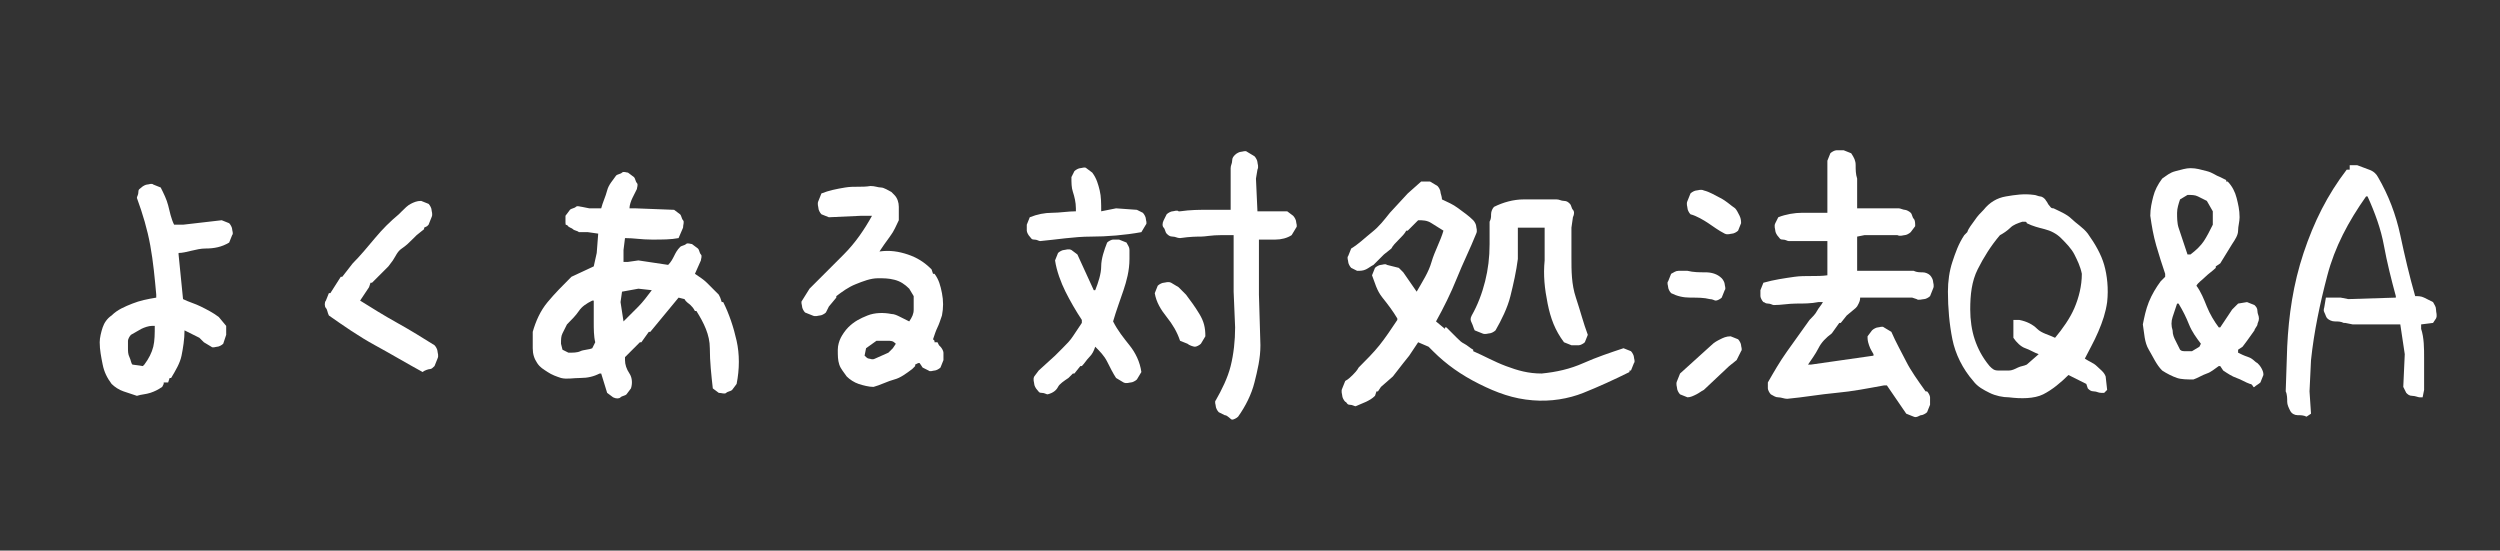
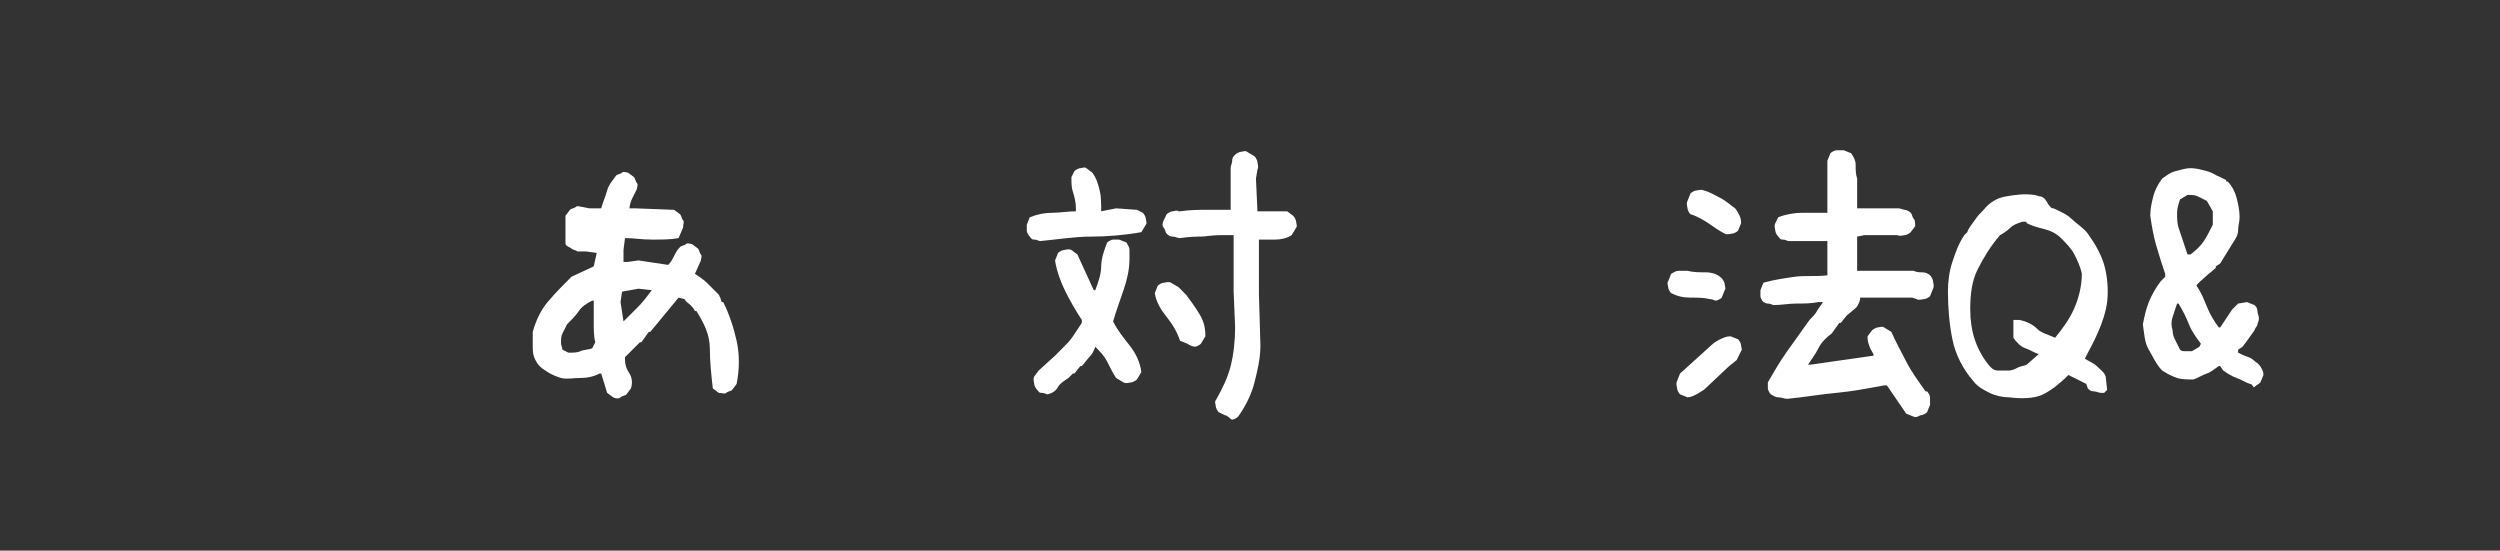
<svg xmlns="http://www.w3.org/2000/svg" version="1.1" id="レイヤー_1" x="0px" y="0px" viewBox="0 0 168 37" style="enable-background:new 0 0 168 37;" xml:space="preserve">
  <rect x="0" y="0" width="168" height="37" fill="#333333" stroke="none" />
  <style type="text/css">
	.st0{display:none;fill:#1893D2;}
	.st1{fill:#FFFFFF;}
</style>
  <rect x="-13.8" y="-238.5" class="st0" width="195.5" height="348" />
  <g>
    <g>
-       <path class="st1" d="M9.2,26.6c-0.3-0.1-0.6-0.2-0.9-0.3S7.7,26,7.5,25.8c-0.3-0.4-0.5-0.8-0.6-1.3s-0.2-1-0.2-1.5    c0-0.3,0.1-0.7,0.2-1s0.3-0.6,0.6-0.8c0.4-0.4,0.9-0.6,1.4-0.8s1-0.3,1.6-0.4v-0.2c-0.1-1.1-0.2-2.2-0.4-3.3s-0.5-2.1-0.9-3.2    c0-0.1,0.1-0.2,0.1-0.4s0.1-0.2,0.2-0.3c0.1-0.1,0.3-0.2,0.4-0.2s0.3-0.1,0.4,0l0.5,0.2c0.2,0.4,0.4,0.8,0.5,1.2s0.2,0.9,0.4,1.3    l0.6,0l2.6-0.3l0.5,0.2c0.1,0.1,0.2,0.3,0.2,0.4s0.1,0.3,0,0.4l-0.2,0.5c-0.5,0.3-1,0.4-1.6,0.4S12.5,17,12,17v0.1l0.3,3    c0.4,0.2,0.8,0.3,1.2,0.5s0.8,0.4,1.2,0.7l0.5,0.6l0,0.6L15,23.1c-0.1,0.1-0.3,0.2-0.4,0.2s-0.3,0.1-0.4,0l-0.5-0.3l-0.3-0.3    l-1-0.5c0,0.6-0.1,1.2-0.2,1.7s-0.4,1-0.7,1.5h-0.1l-0.1,0.3H11v0.1L10.9,26c-0.3,0.2-0.5,0.3-0.8,0.4S9.5,26.5,9.2,26.6z     M9.7,24.5c0.3-0.4,0.5-0.8,0.6-1.2s0.1-0.9,0.1-1.4h-0.2C10,21.9,9.7,22,9.5,22.1s-0.5,0.3-0.7,0.4c-0.1,0.1-0.2,0.3-0.2,0.4    s0,0.3,0,0.5c0,0.2,0,0.4,0.1,0.6s0.1,0.4,0.2,0.5l0.7,0.1L9.7,24.5z" />
-       <path class="st1" d="M28.4,25c-1.1-0.6-2.1-1.2-3.2-1.8s-2.1-1.3-3.1-2C22,21,22,20.8,21.9,20.7s-0.1-0.4,0-0.5l0.2-0.5h0.1    l0.7-1.1H23l0.7-0.9c0.5-0.5,1-1.1,1.5-1.7s1-1.1,1.6-1.6l0.2-0.2c0.2-0.2,0.4-0.4,0.6-0.5s0.4-0.2,0.7-0.2l0.5,0.2    c0.1,0.1,0.2,0.3,0.2,0.4s0.1,0.3,0,0.5l-0.2,0.5l-0.1,0.1l-0.2,0.1v0.1L28,15.8L27.8,16c-0.3,0.3-0.5,0.5-0.8,0.7    s-0.4,0.5-0.6,0.8l-0.3,0.4l-0.3,0.3l-0.3,0.3l-0.3,0.3l-0.2,0.2h-0.1l-0.1,0.3l-0.6,0.9c0.8,0.5,1.6,1,2.5,1.5s1.7,1,2.5,1.5    c0.1,0.1,0.2,0.3,0.2,0.4s0.1,0.3,0,0.5l-0.2,0.5c-0.1,0.1-0.2,0.2-0.3,0.2S28.5,24.9,28.4,25z" />
-       <path class="st1" d="M41.2,26.7l-0.4-0.3l-0.4-1.3h-0.1c-0.4,0.2-0.8,0.3-1.3,0.3s-0.9,0.1-1.3,0c-0.3-0.1-0.6-0.2-0.9-0.4    s-0.5-0.3-0.7-0.6c-0.2-0.3-0.3-0.6-0.3-1s0-0.7,0-1.1c0.2-0.7,0.5-1.4,1-2s1-1.1,1.6-1.7l1.5-0.7l0.2-0.9l0.1-1.3l-0.7-0.1    l-0.6,0c-0.1-0.1-0.3-0.1-0.4-0.2s-0.3-0.1-0.4-0.3C38,15.2,38,15,38,14.9s0-0.3,0-0.4l0.3-0.4c0.1-0.1,0.3-0.1,0.4-0.2    s0.3,0,0.4,0l0.5,0.1h0.8c0.1-0.4,0.3-0.8,0.4-1.2s0.4-0.7,0.6-1c0.1-0.1,0.3-0.1,0.4-0.2s0.3,0,0.4,0l0.4,0.3    c0.1,0.1,0.1,0.3,0.2,0.4s0,0.3,0,0.4c-0.1,0.2-0.2,0.4-0.3,0.6s-0.2,0.5-0.2,0.7l0.4,0l2.6,0.1l0.4,0.3c0.1,0.1,0.1,0.3,0.2,0.4    s0,0.3,0,0.5L45.6,16c-0.5,0.1-1.1,0.1-1.8,0.1S42.6,16,42,16l-0.1,0.8l0,0.8l0.3,0l0.7-0.1l2,0.3c0.2-0.2,0.3-0.4,0.4-0.6    s0.2-0.4,0.4-0.6c0.1-0.1,0.3-0.1,0.4-0.2s0.3,0,0.4,0l0.4,0.3c0.1,0.1,0.1,0.3,0.2,0.4s0,0.3,0,0.4l-0.4,0.9    c0.3,0.2,0.6,0.4,0.8,0.6s0.5,0.5,0.8,0.8l0.1,0.2l0.1,0.3l0.1,0c0.4,0.8,0.7,1.7,0.9,2.6s0.2,1.9,0,2.9l-0.3,0.4    c-0.1,0.1-0.3,0.1-0.4,0.2s-0.3,0-0.5,0l-0.4-0.3c-0.1-0.9-0.2-1.8-0.2-2.7s-0.4-1.7-0.9-2.5l-0.1,0c-0.1-0.2-0.2-0.3-0.3-0.4    s-0.3-0.2-0.4-0.4l-0.4-0.1l-1.9,2.3h-0.1L43.1,23H43l-0.4,0.4L42,24l0,0.2c0,0.3,0.1,0.6,0.3,0.9s0.2,0.7,0.1,1l-0.3,0.4    c-0.1,0.1-0.3,0.1-0.4,0.2S41.4,26.8,41.2,26.7z M39.8,23.4L40,23c-0.1-0.4-0.1-0.9-0.1-1.4s0-0.9,0-1.4l-0.1,0    c-0.4,0.2-0.7,0.4-0.9,0.7s-0.5,0.6-0.8,0.9c-0.1,0.2-0.2,0.4-0.3,0.6s-0.1,0.4-0.1,0.7l0.1,0.4l0.4,0.2c0.3,0,0.6,0,0.8-0.1    S39.6,23.5,39.8,23.4z M41.9,21.6c0.3-0.3,0.7-0.7,1-1s0.6-0.7,0.9-1.1l-0.9-0.1l-1.1,0.2l-0.1,0.7L41.9,21.6L41.9,21.6z" />
-       <path class="st1" d="M58.7,26c-0.3,0-0.7-0.1-1-0.2s-0.6-0.3-0.8-0.5c-0.2-0.3-0.4-0.5-0.5-0.8s-0.1-0.6-0.1-1    c0-0.3,0.1-0.6,0.2-0.8s0.3-0.5,0.5-0.7c0.4-0.4,0.8-0.6,1.3-0.8s1.1-0.2,1.6-0.1c0.2,0,0.4,0.1,0.6,0.2s0.4,0.2,0.6,0.3    c0.2-0.3,0.3-0.5,0.3-0.8s0-0.6,0-0.9l-0.3-0.5c-0.3-0.3-0.6-0.5-1-0.6s-0.7-0.1-1.1-0.1c-0.5,0-1,0.2-1.5,0.4s-0.9,0.5-1.3,0.8    l0,0.1l-0.5,0.6L55.5,21c-0.1,0.1-0.3,0.2-0.4,0.2s-0.3,0.1-0.5,0L54.1,21c-0.1-0.1-0.2-0.3-0.2-0.4s-0.1-0.3,0-0.4l0.5-0.8    c0.8-0.8,1.5-1.5,2.3-2.3s1.4-1.7,1.9-2.6l-0.7,0l-2.2,0.1l-0.5-0.2c-0.1-0.1-0.2-0.3-0.2-0.4s-0.1-0.3,0-0.5l0.2-0.5    c0.5-0.2,1-0.3,1.6-0.4s1.1,0,1.7-0.1c0.3,0,0.5,0.1,0.7,0.1s0.5,0.2,0.7,0.3l0.2,0.2c0.2,0.2,0.3,0.5,0.3,0.8s0,0.6,0,0.9    c-0.2,0.4-0.3,0.7-0.6,1.1s-0.5,0.7-0.7,1c0.7-0.1,1.3,0,1.9,0.2s1.1,0.5,1.6,1l0.1,0.3h0.1c0.3,0.4,0.4,0.8,0.5,1.3s0.1,1,0,1.5    c-0.1,0.3-0.2,0.6-0.3,0.8s-0.2,0.5-0.3,0.8l0.1,0.1V23H63l0.1,0.2l0.1,0.1c0.1,0.1,0.2,0.3,0.2,0.4s0,0.3,0,0.5l-0.2,0.5    c-0.1,0.1-0.3,0.2-0.4,0.2s-0.3,0.1-0.4,0L62,24.7l-0.2-0.3h-0.1l-0.2,0.1v0.1l-0.2,0.2c-0.4,0.3-0.8,0.6-1.2,0.7    S59.1,25.9,58.7,26z M59.7,23.7l0.3-0.3l0.2-0.3c-0.2-0.2-0.3-0.2-0.6-0.2s-0.4,0-0.7,0l-0.7,0.5l-0.1,0.5    c0.1,0.1,0.2,0.2,0.3,0.2s0.2,0.1,0.4,0L59.7,23.7z" />
+       <path class="st1" d="M41.2,26.7l-0.4-0.3l-0.4-1.3h-0.1c-0.4,0.2-0.8,0.3-1.3,0.3s-0.9,0.1-1.3,0c-0.3-0.1-0.6-0.2-0.9-0.4    s-0.5-0.3-0.7-0.6c-0.2-0.3-0.3-0.6-0.3-1s0-0.7,0-1.1c0.2-0.7,0.5-1.4,1-2s1-1.1,1.6-1.7l1.5-0.7l0.2-0.9l-0.7-0.1    l-0.6,0c-0.1-0.1-0.3-0.1-0.4-0.2s-0.3-0.1-0.4-0.3C38,15.2,38,15,38,14.9s0-0.3,0-0.4l0.3-0.4c0.1-0.1,0.3-0.1,0.4-0.2    s0.3,0,0.4,0l0.5,0.1h0.8c0.1-0.4,0.3-0.8,0.4-1.2s0.4-0.7,0.6-1c0.1-0.1,0.3-0.1,0.4-0.2s0.3,0,0.4,0l0.4,0.3    c0.1,0.1,0.1,0.3,0.2,0.4s0,0.3,0,0.4c-0.1,0.2-0.2,0.4-0.3,0.6s-0.2,0.5-0.2,0.7l0.4,0l2.6,0.1l0.4,0.3c0.1,0.1,0.1,0.3,0.2,0.4    s0,0.3,0,0.5L45.6,16c-0.5,0.1-1.1,0.1-1.8,0.1S42.6,16,42,16l-0.1,0.8l0,0.8l0.3,0l0.7-0.1l2,0.3c0.2-0.2,0.3-0.4,0.4-0.6    s0.2-0.4,0.4-0.6c0.1-0.1,0.3-0.1,0.4-0.2s0.3,0,0.4,0l0.4,0.3c0.1,0.1,0.1,0.3,0.2,0.4s0,0.3,0,0.4l-0.4,0.9    c0.3,0.2,0.6,0.4,0.8,0.6s0.5,0.5,0.8,0.8l0.1,0.2l0.1,0.3l0.1,0c0.4,0.8,0.7,1.7,0.9,2.6s0.2,1.9,0,2.9l-0.3,0.4    c-0.1,0.1-0.3,0.1-0.4,0.2s-0.3,0-0.5,0l-0.4-0.3c-0.1-0.9-0.2-1.8-0.2-2.7s-0.4-1.7-0.9-2.5l-0.1,0c-0.1-0.2-0.2-0.3-0.3-0.4    s-0.3-0.2-0.4-0.4l-0.4-0.1l-1.9,2.3h-0.1L43.1,23H43l-0.4,0.4L42,24l0,0.2c0,0.3,0.1,0.6,0.3,0.9s0.2,0.7,0.1,1l-0.3,0.4    c-0.1,0.1-0.3,0.1-0.4,0.2S41.4,26.8,41.2,26.7z M39.8,23.4L40,23c-0.1-0.4-0.1-0.9-0.1-1.4s0-0.9,0-1.4l-0.1,0    c-0.4,0.2-0.7,0.4-0.9,0.7s-0.5,0.6-0.8,0.9c-0.1,0.2-0.2,0.4-0.3,0.6s-0.1,0.4-0.1,0.7l0.1,0.4l0.4,0.2c0.3,0,0.6,0,0.8-0.1    S39.6,23.5,39.8,23.4z M41.9,21.6c0.3-0.3,0.7-0.7,1-1s0.6-0.7,0.9-1.1l-0.9-0.1l-1.1,0.2l-0.1,0.7L41.9,21.6L41.9,21.6z" />
      <path class="st1" d="M69.9,16.2c-0.1,0-0.2-0.1-0.4-0.1s-0.2-0.1-0.3-0.2c-0.1-0.1-0.2-0.3-0.2-0.4s0-0.3,0-0.4l0.2-0.5    c0.5-0.2,1-0.3,1.5-0.3s1.1-0.1,1.6-0.1l0-0.2c0-0.4-0.1-0.8-0.2-1.1S72,12.3,72,11.9l0.2-0.4c0.1-0.1,0.3-0.2,0.4-0.2    s0.3-0.1,0.4,0l0.4,0.3c0.3,0.4,0.4,0.8,0.5,1.2s0.1,0.9,0.1,1.4L75,14l1.4,0.1l0.4,0.2c0.1,0.1,0.2,0.3,0.2,0.4s0.1,0.3,0,0.4    l-0.3,0.5c-1.1,0.2-2.3,0.3-3.4,0.3S71,16.1,69.9,16.2z M70.4,26.5c-0.1,0-0.2-0.1-0.4-0.1s-0.2-0.1-0.3-0.2    c-0.1-0.1-0.2-0.3-0.2-0.4s-0.1-0.3,0-0.5l0.3-0.4l1.1-1l0.5-0.5c0.3-0.3,0.5-0.5,0.7-0.8s0.4-0.6,0.6-0.9v-0.2    c-0.4-0.6-0.8-1.3-1.1-1.9s-0.6-1.4-0.7-2.1l0.2-0.5c0.1-0.1,0.3-0.2,0.4-0.2s0.3-0.1,0.5,0l0.4,0.3l1.1,2.4l0.1,0    c0.2-0.5,0.4-1.1,0.4-1.6s0.2-1.1,0.4-1.6c0.1-0.1,0.3-0.2,0.4-0.2s0.3,0,0.4,0l0.5,0.2c0.1,0.2,0.2,0.3,0.2,0.5s0,0.4,0,0.6    c0,0.8-0.2,1.5-0.4,2.1s-0.5,1.4-0.7,2.1c0.3,0.6,0.7,1.1,1.1,1.6s0.7,1.1,0.8,1.8l-0.3,0.5c-0.1,0.1-0.3,0.2-0.4,0.2    s-0.3,0.1-0.5,0l-0.5-0.3c-0.2-0.3-0.4-0.7-0.6-1.1s-0.5-0.7-0.8-1c-0.1,0.3-0.2,0.5-0.4,0.7s-0.3,0.4-0.5,0.6l-0.1,0l-0.4,0.5    l-0.1,0l-0.3,0.3c-0.3,0.2-0.6,0.4-0.7,0.6S70.8,26.4,70.4,26.5z M79.8,23.1l-0.5-0.2c-0.2-0.6-0.5-1.1-0.9-1.6s-0.7-1-0.8-1.6    l0.2-0.5c0.1-0.1,0.3-0.2,0.4-0.2s0.3-0.1,0.5,0l0.5,0.3l0.5,0.5c0.3,0.4,0.6,0.8,0.9,1.3s0.4,0.9,0.4,1.5l-0.3,0.5    c-0.1,0.1-0.3,0.2-0.4,0.2S79.9,23.2,79.8,23.1z M82.3,27.9l-0.4-0.2c-0.1-0.1-0.2-0.3-0.2-0.4s-0.1-0.3,0-0.4    c0.4-0.7,0.8-1.5,1-2.3s0.3-1.7,0.3-2.6l-0.1-2.4l0-3.8l-0.8,0c-0.7,0-1.1,0.1-1.4,0.1s-0.7,0-1.4,0.1c-0.2,0-0.3-0.1-0.5-0.1    s-0.3-0.1-0.4-0.2c-0.1-0.1-0.1-0.3-0.2-0.4s-0.1-0.3,0-0.5l0.2-0.4c0.1-0.1,0.3-0.2,0.4-0.2s0.3-0.1,0.4,0l0.1,0    c0.7-0.1,1.3-0.1,1.7-0.1s1,0,1.7,0v-1.2l0-1.6c0-0.2,0.1-0.3,0.1-0.5s0.1-0.3,0.2-0.4c0.1-0.1,0.3-0.2,0.4-0.2s0.3-0.1,0.4,0    l0.5,0.3c0.1,0.1,0.2,0.3,0.2,0.4s0.1,0.3,0,0.5l-0.1,0.6l0.1,2.2H85l1.5,0l0.4,0.3c0.1,0.1,0.2,0.3,0.2,0.4s0.1,0.3,0,0.4    l-0.3,0.5c-0.3,0.2-0.7,0.3-1.1,0.3s-0.8,0-1.1,0l0,3.7l0.1,3.4c0,0.9-0.2,1.7-0.4,2.5s-0.6,1.6-1.1,2.3c-0.1,0.1-0.3,0.2-0.4,0.2    S82.5,27.9,82.3,27.9z" />
-       <path class="st1" d="M91.1,27.3c-0.1,0-0.2-0.1-0.4-0.1S90.5,27,90.4,27c-0.1-0.1-0.2-0.3-0.2-0.4s-0.1-0.3,0-0.5l0.2-0.5    c0.2-0.1,0.4-0.3,0.5-0.4s0.3-0.3,0.4-0.5c0.5-0.5,1-1,1.4-1.5s0.8-1.1,1.2-1.7v-0.1c-0.3-0.5-0.6-0.9-1-1.4s-0.5-1-0.7-1.5    l0.2-0.5c0.1-0.1,0.3-0.2,0.4-0.2s0.3-0.1,0.4,0L94,18l0.3,0.3l0.9,1.3c0.4-0.7,0.8-1.3,1-2s0.6-1.4,0.8-2.1    c-0.3-0.2-0.5-0.3-0.8-0.5s-0.6-0.2-0.9-0.2l-0.7,0.7h-0.1c-0.1,0.2-0.3,0.4-0.5,0.6s-0.4,0.4-0.5,0.6l-0.5,0.4l-0.7,0.7    c-0.2,0.1-0.3,0.2-0.5,0.3s-0.4,0.1-0.6,0.1L90.8,18c-0.1-0.1-0.2-0.3-0.2-0.4s-0.1-0.3,0-0.4l0.2-0.5c0.5-0.3,0.9-0.7,1.4-1.1    s0.8-0.8,1.2-1.3l1.2-1.3l0.9-0.8l0.6,0l0.5,0.3c0.1,0.1,0.2,0.3,0.2,0.4s0.1,0.3,0.1,0.5c0.4,0.2,0.7,0.3,1.1,0.6s0.7,0.5,1,0.8    c0.1,0.1,0.2,0.3,0.2,0.4s0.1,0.3,0,0.5c-0.4,1-0.9,2-1.3,3s-0.9,2-1.4,2.9l0.6,0.5V22h0.1l0.2,0.2l0.5,0.5    c0.2,0.2,0.3,0.3,0.5,0.4s0.4,0.3,0.6,0.4v0.1c0.7,0.3,1.4,0.7,2.2,1s1.5,0.5,2.4,0.5c1-0.1,1.9-0.3,2.8-0.7s1.8-0.7,2.7-1    l0.5,0.2c0.1,0.1,0.2,0.3,0.2,0.4s0.1,0.3,0,0.4l-0.2,0.5h-0.1v0.1c-1,0.5-2.1,1-3.1,1.4s-2.2,0.6-3.4,0.5    c-1.3-0.1-2.4-0.5-3.6-1.1s-2.2-1.3-3.1-2.2l-0.3-0.3L95.3,23l-0.6,0.9l-0.4,0.5l-0.7,0.9L92.8,26l-0.2,0.3h-0.1l-0.1,0.3    c-0.2,0.2-0.4,0.3-0.6,0.4S91.3,27.2,91.1,27.3z M105.6,23.2l-0.5-0.2c-0.6-0.8-0.9-1.6-1.1-2.6s-0.3-1.9-0.2-2.9l0-2.2l-0.8,0    l-1,0l0,1.2l0,0.9c-0.1,0.8-0.3,1.7-0.5,2.5s-0.6,1.6-1,2.3c-0.1,0.1-0.3,0.2-0.4,0.2s-0.3,0.1-0.5,0l-0.5-0.2    C99,22,99,21.9,98.9,21.7s-0.1-0.3,0-0.5c0.4-0.7,0.7-1.5,0.9-2.3s0.3-1.6,0.3-2.5l0-1.5c0.1-0.2,0.1-0.3,0.1-0.5s0.1-0.4,0.2-0.5    c0.6-0.3,1.3-0.5,2-0.5s1.4,0,2.2,0c0.2,0,0.3,0.1,0.5,0.1s0.3,0.1,0.4,0.2c0.1,0.1,0.1,0.3,0.2,0.4s0.1,0.3,0,0.5l-0.1,0.7l0,2    c0,0.9,0,1.8,0.3,2.7s0.5,1.7,0.8,2.5l-0.2,0.5c-0.1,0.1-0.3,0.2-0.4,0.2S105.7,23.2,105.6,23.2z" />
      <path class="st1" d="M114.9,20.1c-0.4-0.1-0.8-0.1-1.3-0.1s-0.9-0.1-1.3-0.3c-0.1-0.1-0.2-0.3-0.2-0.4s-0.1-0.3,0-0.4l0.2-0.5    c0.2-0.1,0.3-0.2,0.5-0.2s0.4,0,0.6,0c0.4,0.1,0.8,0.1,1.2,0.1s0.8,0.1,1.1,0.4c0.1,0.1,0.2,0.3,0.2,0.4s0.1,0.3,0,0.4l-0.2,0.5    c-0.1,0.1-0.3,0.2-0.4,0.2S115.1,20.1,114.9,20.1z M113.4,26.7l-0.5-0.2c-0.1-0.1-0.2-0.3-0.2-0.4s-0.1-0.3,0-0.5l0.2-0.5l2.1-1.9    c0.2-0.2,0.4-0.3,0.6-0.4s0.4-0.2,0.7-0.2l0.5,0.2c0.1,0.1,0.2,0.3,0.2,0.4s0.1,0.3,0,0.4l-0.3,0.6l-0.5,0.4l-1.7,1.6    c-0.2,0.1-0.3,0.2-0.5,0.3S113.6,26.7,113.4,26.7z M115.9,15.7c-0.4-0.2-0.8-0.5-1.1-0.7s-0.8-0.5-1.2-0.6    c-0.1-0.1-0.2-0.3-0.2-0.4s-0.1-0.3,0-0.5l0.2-0.5c0.1-0.1,0.3-0.2,0.4-0.2s0.3-0.1,0.5,0c0.4,0.1,0.7,0.3,1.1,0.5s0.7,0.5,1,0.7    c0.1,0.1,0.2,0.3,0.3,0.5s0.1,0.4,0.1,0.5l-0.2,0.5c-0.1,0.1-0.3,0.2-0.4,0.2S116.1,15.8,115.9,15.7z M128.6,28l-0.5-0.2l-1.3-1.9    l-0.2,0c-1.1,0.2-2.1,0.4-3.2,0.5s-2.2,0.3-3.3,0.4c-0.2,0-0.4-0.1-0.6-0.1s-0.3-0.1-0.5-0.2c-0.1-0.1-0.2-0.3-0.2-0.4    s0-0.3,0-0.4c0.4-0.7,0.8-1.4,1.3-2.1s1-1.4,1.5-2.1c0.2-0.2,0.4-0.4,0.5-0.6s0.3-0.4,0.4-0.6h-0.3c-0.5,0.1-1,0.1-1.5,0.1    s-1,0.1-1.5,0.1c-0.1,0-0.2-0.1-0.4-0.1s-0.2-0.1-0.3-0.1c-0.1-0.1-0.2-0.3-0.2-0.4s0-0.3,0-0.4l0.2-0.5c0.7-0.2,1.4-0.3,2.1-0.4    s1.5,0,2.2-0.1v-1.9l0-0.4h-0.2l-2.4,0c-0.1,0-0.2-0.1-0.4-0.1s-0.2-0.1-0.3-0.2c-0.1-0.1-0.2-0.3-0.2-0.4s-0.1-0.3,0-0.5l0.2-0.4    c0.5-0.2,1.1-0.3,1.6-0.3s1.1,0,1.7,0l0-2.1l0-1.4l0.2-0.5c0.1-0.1,0.3-0.2,0.4-0.2s0.3,0,0.5,0l0.5,0.2c0.2,0.3,0.3,0.5,0.3,0.8    s0,0.6,0.1,0.9l0,2h0.4l0,0l2.4,0c0.1,0,0.3,0.1,0.4,0.1s0.3,0.1,0.4,0.2c0.1,0.1,0.1,0.3,0.2,0.4s0.1,0.3,0.1,0.5l-0.3,0.4    c-0.1,0.1-0.3,0.2-0.4,0.2s-0.3,0.1-0.5,0l0,0l-2.2,0l-0.5,0.1l0,2.3l0.8,0l0,0l3,0c0.2,0.1,0.4,0.1,0.6,0.1s0.4,0.1,0.5,0.2    c0.1,0.1,0.2,0.3,0.2,0.4s0.1,0.3,0,0.5l-0.2,0.5c-0.1,0.1-0.3,0.2-0.4,0.2s-0.4,0.1-0.5,0l-0.3-0.1h-2.7l-0.8,0    c0,0.1,0,0.2-0.1,0.4s-0.1,0.2-0.2,0.3l-0.6,0.5l-0.4,0.5h-0.1l-0.5,0.7c-0.4,0.3-0.7,0.6-0.9,1s-0.5,0.8-0.7,1.1l0.2,0    c0.7-0.1,1.4-0.2,2.1-0.3s1.4-0.2,2.1-0.3v-0.1c-0.1-0.2-0.2-0.3-0.3-0.6s-0.1-0.4-0.1-0.6l0.3-0.4c0.1-0.1,0.3-0.2,0.4-0.2    s0.3-0.1,0.4,0l0.5,0.3c0.3,0.7,0.7,1.4,1,2s0.8,1.3,1.3,2h0.1c0.1,0.1,0.2,0.3,0.2,0.4s0,0.3,0,0.5l-0.2,0.5    c-0.1,0.1-0.3,0.2-0.4,0.2S128.8,28.1,128.6,28z" />
      <path class="st1" d="M135,26.7c-0.4,0-0.9-0.1-1.3-0.3s-0.8-0.4-1.1-0.8c-0.7-0.8-1.2-1.8-1.4-2.8s-0.3-2.1-0.3-3.2    c0-0.7,0.1-1.4,0.3-2s0.4-1.2,0.8-1.8l0.2-0.2c0.1-0.3,0.3-0.5,0.5-0.8s0.4-0.5,0.6-0.7c0.4-0.5,0.9-0.8,1.5-0.9s1.2-0.2,1.9-0.1    c0.1,0,0.3,0.1,0.4,0.1s0.3,0.1,0.4,0.3c0.1,0.1,0.1,0.2,0.2,0.3s0.1,0.2,0.3,0.2c0.4,0.2,0.9,0.4,1.2,0.7s0.8,0.6,1.1,1    c0.5,0.7,0.9,1.4,1.1,2.1s0.3,1.6,0.2,2.5c-0.1,0.7-0.3,1.3-0.6,2s-0.6,1.2-0.9,1.8c0.3,0.2,0.6,0.3,0.8,0.5s0.5,0.4,0.6,0.7    l0.1,0.9l-0.2,0.2h-0.2c-0.2,0-0.3-0.1-0.5-0.1s-0.3-0.1-0.4-0.2l-0.1-0.3l-1.2-0.6c-0.5,0.5-1.1,1-1.7,1.3S135.8,26.8,135,26.7z     M136.2,24.5l0.8-0.7c-0.3-0.1-0.6-0.3-0.9-0.4s-0.6-0.4-0.8-0.7l0-0.6l0-0.6h0.1l0.1,0l0.2,0c0.5,0.1,0.9,0.3,1.2,0.6    s0.8,0.4,1.2,0.6c0.5-0.6,1-1.3,1.3-2s0.5-1.5,0.5-2.3c-0.1-0.5-0.3-0.9-0.5-1.3s-0.6-0.8-0.9-1.1c-0.3-0.3-0.7-0.5-1.1-0.6    s-0.8-0.2-1.2-0.4c0-0.1-0.1-0.1-0.1-0.1s-0.1,0-0.2,0c-0.3,0.1-0.6,0.2-0.8,0.4s-0.5,0.4-0.7,0.5c-0.6,0.7-1.1,1.5-1.5,2.3    s-0.5,1.7-0.5,2.7c0,0.7,0.1,1.4,0.3,2s0.5,1.2,1,1.8c0.2,0.2,0.3,0.3,0.6,0.3s0.5,0,0.7,0c0.2,0,0.4-0.1,0.6-0.2    S136,24.6,136.2,24.5z" />
      <path class="st1" d="M151.2,25.8c-0.3-0.1-0.6-0.3-0.9-0.4s-0.6-0.3-0.9-0.5l-0.2-0.3h-0.1c-0.3,0.2-0.5,0.4-0.8,0.5    s-0.6,0.3-0.9,0.4c-0.4,0-0.8,0-1.1-0.1s-0.7-0.3-1-0.5c-0.4-0.4-0.6-0.9-0.9-1.4s-0.3-1.1-0.4-1.7c0.1-0.5,0.2-1,0.4-1.5    s0.5-1,0.8-1.4l0.3-0.3l0-0.2c-0.2-0.6-0.4-1.2-0.6-1.9s-0.3-1.3-0.4-2c0-0.5,0.1-0.9,0.2-1.3s0.3-0.8,0.6-1.2    c0.3-0.2,0.5-0.4,0.9-0.5s0.7-0.2,1-0.2c0.4,0,0.7,0.1,1.1,0.2s0.6,0.3,0.9,0.4l0.4,0.2l0,0.1h0.1c0.3,0.3,0.5,0.7,0.6,1.1    s0.2,0.8,0.2,1.3c0,0.3-0.1,0.6-0.1,0.9s-0.2,0.6-0.4,0.9l-0.8,1.3l-0.3,0.2l0,0.1c-0.2,0.2-0.5,0.4-0.7,0.6s-0.5,0.4-0.6,0.6    c0.3,0.4,0.5,0.9,0.7,1.4s0.5,1,0.8,1.4h0.1l0.8-1.2l0.4-0.4l0.6-0.1l0.5,0.2c0.1,0.1,0.2,0.2,0.2,0.4s0.1,0.3,0.1,0.5    c0,0.2-0.1,0.3-0.1,0.4s-0.2,0.3-0.2,0.4l-0.5,0.7l-0.3,0.4l-0.3,0.2l0,0.2c0.2,0.1,0.4,0.2,0.7,0.3s0.4,0.3,0.6,0.4    c0.1,0.1,0.2,0.2,0.3,0.4s0.1,0.3,0.1,0.4l-0.2,0.5c-0.1,0.1-0.3,0.2-0.4,0.3S151.4,25.8,151.2,25.8z M147.8,23.3L147.8,23.3    l0.1-0.2c-0.3-0.4-0.6-0.8-0.8-1.3s-0.4-0.9-0.7-1.4h-0.1c-0.1,0.3-0.2,0.6-0.3,0.9s-0.1,0.6,0,0.9c0,0.3,0.1,0.5,0.2,0.7    s0.2,0.4,0.3,0.6c0.1,0.1,0.2,0.1,0.4,0.1s0.3,0,0.4,0L147.8,23.3z M147.2,17.1c0.4-0.3,0.7-0.6,0.9-0.9s0.4-0.7,0.6-1.1l0-0.9    l-0.4-0.7c-0.2-0.1-0.4-0.2-0.6-0.3s-0.4-0.1-0.7-0.1l-0.5,0.3c-0.1,0.3-0.2,0.6-0.2,0.9s0,0.7,0.1,1l0.6,1.8L147.2,17.1    L147.2,17.1z" />
-       <path class="st1" d="M155,28c-0.2-0.1-0.4-0.1-0.6-0.1s-0.4-0.1-0.5-0.3c-0.1-0.2-0.2-0.4-0.2-0.6s0-0.5-0.1-0.7l0.1-3    c0.1-2.1,0.4-4.2,1.1-6.3s1.6-3.9,2.9-5.6l0.2,0v-0.3l0.5,0c0.3,0.1,0.5,0.2,0.8,0.3s0.5,0.3,0.6,0.5c0.7,1.2,1.2,2.5,1.5,3.9    s0.6,2.7,1,4.1c0.2,0,0.4,0,0.6,0.1s0.4,0.2,0.6,0.3c0.1,0.2,0.2,0.3,0.2,0.5s0.1,0.4,0,0.6l-0.2,0.3l-0.8,0.1l0,0.3    c0.2,0.6,0.2,1.3,0.2,2s0,1.4,0,2.1l-0.1,0.5l-0.1,0l0,0h-0.1c-0.1,0-0.3-0.1-0.5-0.1s-0.3-0.1-0.4-0.2l-0.2-0.4l0.1-2.2l-0.3-2    l-0.3,0l-2.9,0l-0.5-0.1l-0.1,0c-0.2-0.1-0.4-0.1-0.6-0.1s-0.4-0.1-0.5-0.2c-0.1-0.1-0.1-0.2-0.2-0.4s0-0.3,0-0.4l0.1-0.6l1,0    l0.5,0.1l3.2-0.1l0-0.1c-0.3-1.1-0.6-2.3-0.8-3.4s-0.6-2.2-1.1-3.3l-0.1,0c-1.2,1.7-2.1,3.4-2.6,5.3s-0.9,3.8-1.1,5.7l-0.1,2.1    l0.1,1.5L155,28L155,28L155,28z" />
    </g>
  </g>
</svg>